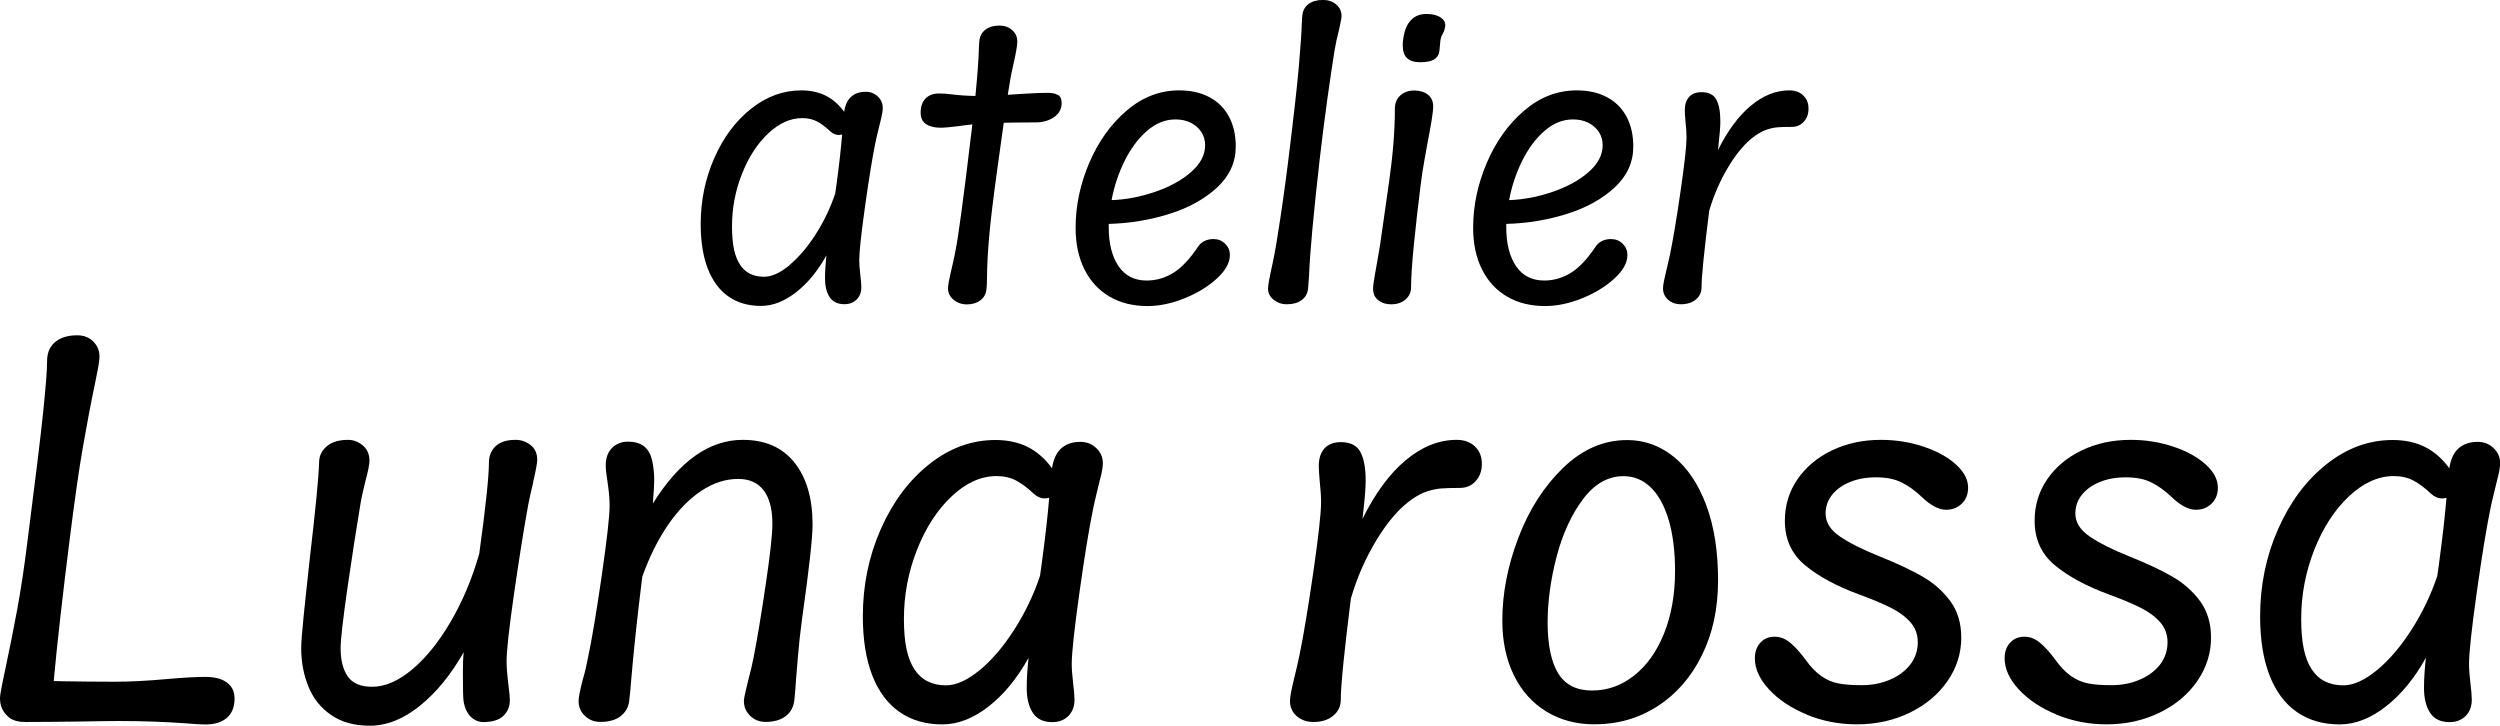
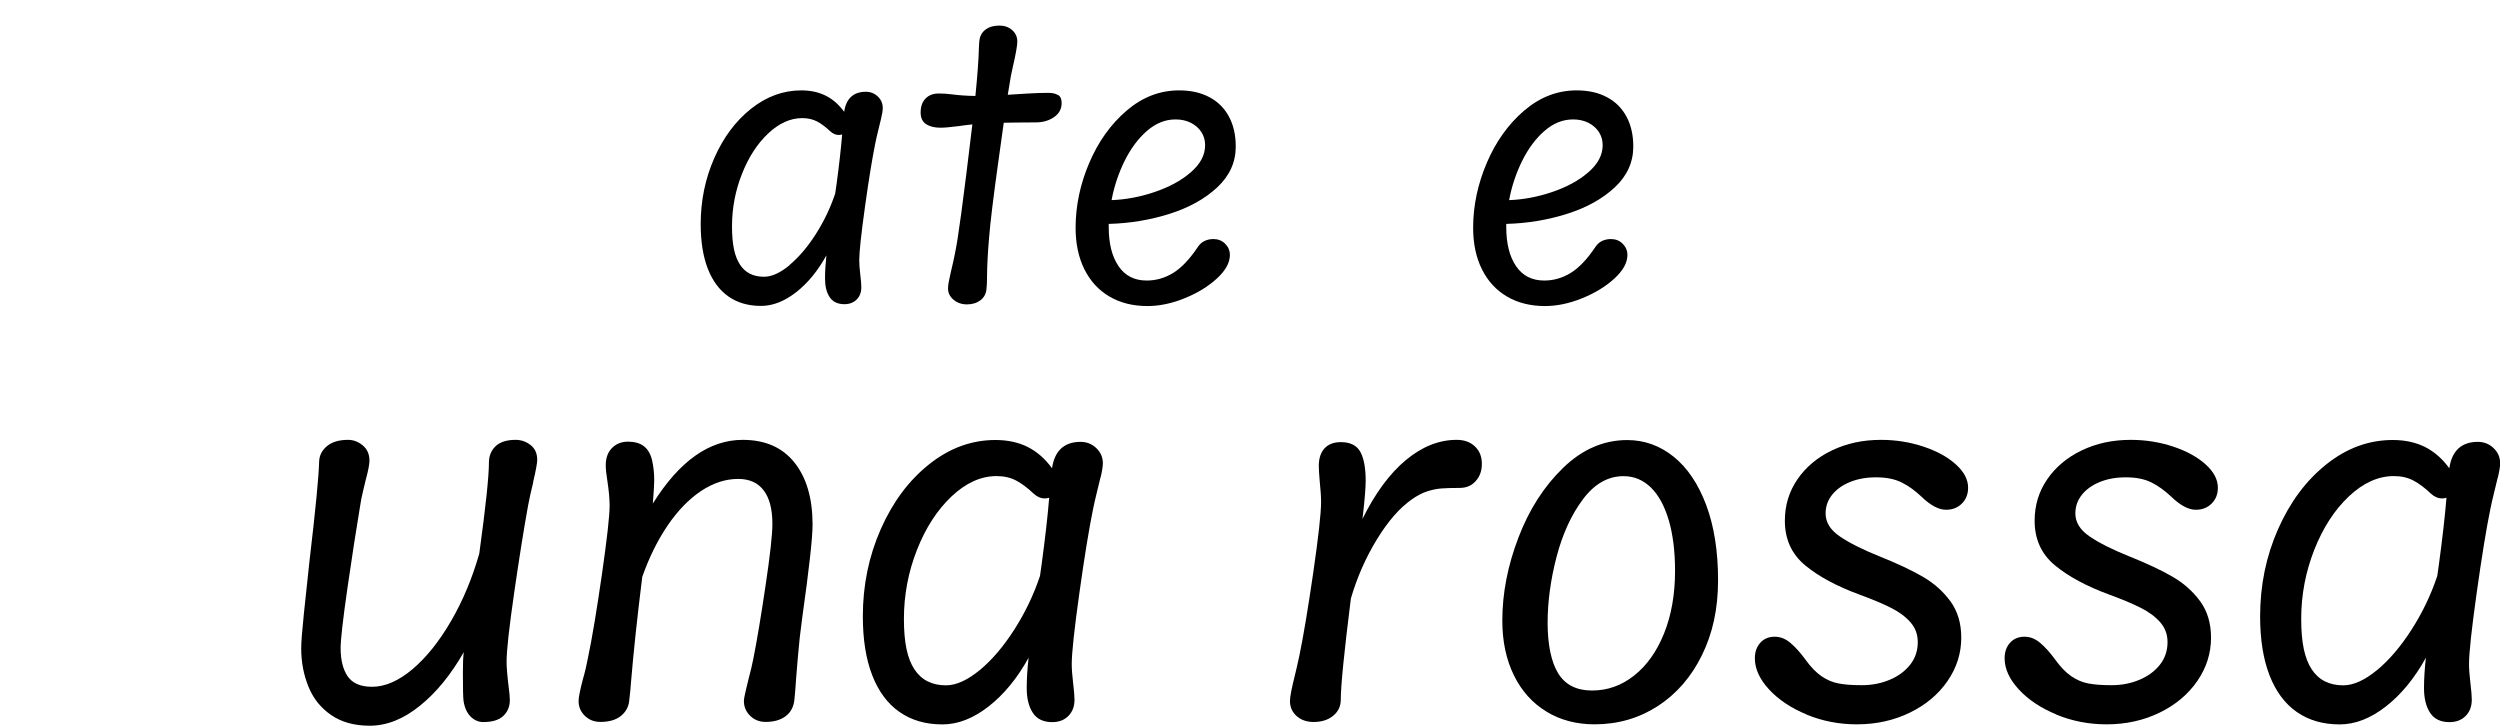
<svg xmlns="http://www.w3.org/2000/svg" id="_レイヤー_2" data-name="レイヤー 2" viewBox="0 0 361.54 104.94">
  <defs>
    <style>
      .cls-1 {
        stroke-width: 0px;
      }
    </style>
  </defs>
  <g id="_レイヤー_1-2" data-name="レイヤー 1">
    <g>
      <g>
        <path class="cls-1" d="m127.42,17.16c-.16.67-.26,1.07-.29,1.18-.3,1.23-.48,1.99-.53,2.29-.44,2.13-.94,5.2-1.5,9.2-.56,4-.84,6.6-.84,7.81,0,.54.05,1.23.15,2.07.1.81.15,1.42.15,1.84,0,.72-.22,1.31-.67,1.76s-1.04.68-1.78.68c-.97,0-1.68-.34-2.13-1.02-.45-.68-.67-1.58-.67-2.71,0-.97.07-2.08.2-3.33-1.24,2.25-2.71,4.03-4.39,5.34-1.68,1.31-3.37,1.97-5.07,1.97-1.83,0-3.4-.45-4.7-1.36-1.3-.91-2.3-2.25-2.99-4.02s-1.03-3.93-1.03-6.46c0-3.39.66-6.58,1.97-9.55s3.08-5.35,5.31-7.12c2.23-1.77,4.65-2.66,7.27-2.66,1.34,0,2.52.26,3.54.77,1.02.51,1.9,1.29,2.66,2.33.13-.96.47-1.68,1-2.17s1.24-.73,2.13-.73c.67,0,1.25.23,1.73.68.48.45.72,1.01.72,1.66,0,.35-.08.87-.24,1.54Zm-13.24,21.16c1.34-1.12,2.61-2.6,3.79-4.45s2.12-3.81,2.81-5.87l.18-1.23c.39-2.86.66-5.3.83-7.33-.15.05-.31.08-.48.08-.44,0-.85-.18-1.24-.53-.66-.62-1.29-1.1-1.9-1.42s-1.33-.49-2.15-.49c-1.71,0-3.36.74-4.93,2.22-1.57,1.48-2.84,3.43-3.79,5.85-.96,2.42-1.44,4.95-1.44,7.59s.38,4.34,1.15,5.52c.76,1.18,1.92,1.76,3.47,1.76,1.13,0,2.36-.56,3.71-1.68Z" />
        <path class="cls-1" d="m153.03,13.74c.34.22.5.6.5,1.16,0,.86-.37,1.54-1.1,2.04-.73.5-1.61.76-2.63.76l-2.75.02c-.42.02-1.05.03-1.89.03l-.81,5.8c-.69,4.96-1.13,8.55-1.31,10.79-.19,2.23-.29,4.13-.3,5.7,0,.77-.03,1.37-.08,1.79-.07.67-.36,1.21-.88,1.6-.52.39-1.17.59-1.94.59s-1.42-.23-1.95-.68-.79-.99-.79-1.61c0-.25.03-.56.1-.93.07-.37.13-.69.2-.97.07-.28.12-.5.15-.67.4-1.66.71-3.2.93-4.61.29-1.81.71-4.92,1.26-9.33l.88-7.23c-.79.08-1.45.17-1.99.25-1.18.15-2.05.23-2.62.23-.86,0-1.55-.17-2.08-.52-.53-.34-.79-.9-.79-1.68,0-.86.23-1.53.71-2.02.47-.49,1.12-.73,1.94-.73.59,0,1.22.04,1.89.13.99.13,2.12.21,3.38.23.3-3.07.47-5.35.5-6.83.03-.69.06-1.09.08-1.21.08-.66.38-1.18.89-1.56.51-.39,1.18-.58,2-.58.74,0,1.36.22,1.85.66.5.44.74.99.74,1.66,0,.55-.21,1.75-.63,3.58-.2.94-.3,1.4-.3,1.39l-.45,2.72.76-.05c.27-.02.97-.06,2.1-.13,1.13-.07,2.14-.1,3.01-.1.6,0,1.07.11,1.41.33Z" />
        <path class="cls-1" d="m177.18,35.25c.45.45.68.99.68,1.63,0,1.11-.62,2.24-1.87,3.39s-2.8,2.1-4.67,2.86c-1.87.76-3.67,1.13-5.38,1.13-2.08,0-3.91-.45-5.47-1.36-1.56-.91-2.77-2.21-3.63-3.92-.86-1.71-1.29-3.72-1.29-6.04,0-3.18.66-6.3,1.97-9.38,1.31-3.07,3.11-5.59,5.39-7.55,2.29-1.96,4.82-2.94,7.61-2.94,1.71,0,3.18.33,4.41,1,1.23.66,2.16,1.6,2.81,2.82.65,1.22.97,2.65.97,4.3,0,2.27-.89,4.23-2.67,5.9-1.78,1.66-4.08,2.94-6.89,3.83-2.81.89-5.75,1.38-8.81,1.46v.48c0,2.35.47,4.23,1.41,5.62.94,1.39,2.3,2.09,4.08,2.09,1.36,0,2.64-.37,3.83-1.1,1.19-.73,2.39-1.99,3.58-3.77.24-.37.55-.65.93-.84.39-.19.82-.29,1.31-.29.67,0,1.23.22,1.69.67Zm-11.3-16.33c-1.27,1.1-2.34,2.54-3.23,4.32-.88,1.78-1.52,3.68-1.9,5.7,2.02-.07,4.08-.45,6.19-1.16,2.11-.71,3.86-1.65,5.25-2.85s2.09-2.5,2.09-3.93c0-.71-.18-1.34-.54-1.9-.36-.56-.87-1.01-1.52-1.34s-1.4-.49-2.22-.49c-1.48,0-2.85.55-4.12,1.65Z" />
-         <path class="cls-1" d="m184.17,43.34c-.53-.45-.79-.97-.79-1.58,0-.3.04-.68.13-1.13.08-.45.18-.95.3-1.49.37-1.63.68-3.27.93-4.92.57-3.53,1.08-7.13,1.54-10.81.79-6.38,1.31-10.97,1.55-13.75s.39-4.91.44-6.39c.03-.64.06-1.02.08-1.13.08-.67.39-1.2.91-1.58.52-.38,1.21-.57,2.07-.57.77,0,1.41.22,1.92.67s.76,1,.76,1.68c0,.24-.12.87-.35,1.89-.29,1.11-.5,2.13-.66,3.05-.3,1.87-.65,4.23-1.05,7.08-.4,2.86-.76,5.75-1.1,8.67-.91,8.01-1.42,13.62-1.54,16.81-.07,1.01-.12,1.66-.15,1.97-.08.67-.4,1.21-.93,1.6-.54.39-1.24.59-2.12.59-.76,0-1.4-.22-1.93-.67Z" />
-         <path class="cls-1" d="m199.33,43.43c-.5-.39-.76-.95-.76-1.69,0-.35.08-1,.25-1.95s.27-1.51.3-1.68c.12-.62.27-1.5.45-2.62.25-1.66.52-3.55.81-5.67.08-.55.17-1.14.25-1.76.08-.62.18-1.29.28-1.99.54-3.78.81-7.24.81-10.38,0-.77.26-1.4.78-1.88.52-.48,1.2-.72,2.04-.72.79,0,1.44.2,1.95.6s.77.97.77,1.69c0,.45-.08,1.14-.23,2.05-.15.92-.33,1.89-.53,2.94-.05.29-.2,1.1-.45,2.46s-.45,2.65-.6,3.89c-.35,2.77-.67,5.59-.96,8.44-.29,2.86-.43,5-.43,6.43,0,.67-.26,1.24-.79,1.71s-1.23.71-2.1.71c-.72,0-1.34-.19-1.84-.58Zm4.15-35.02c-.41-.39-.62-1.01-.62-1.85,0-.3.02-.64.08-1.01.17-1.16.53-2.04,1.1-2.63.56-.6,1.31-.9,2.26-.9.86,0,1.54.17,2.05.52.51.34.73.79.64,1.32-.05.32-.12.56-.2.73-.08.17-.13.27-.15.3-.15.24-.25.49-.3.76-.03.15-.07.45-.1.88l-.08.88c-.08.54-.35.94-.79,1.2-.45.26-1.11.39-2,.39-.84,0-1.47-.2-1.88-.59Z" />
        <path class="cls-1" d="m234.67,35.25c.45.45.68.99.68,1.63,0,1.11-.62,2.24-1.87,3.39s-2.8,2.1-4.67,2.86c-1.87.76-3.67,1.13-5.38,1.13-2.08,0-3.91-.45-5.47-1.36-1.56-.91-2.77-2.21-3.63-3.92-.86-1.71-1.29-3.72-1.29-6.04,0-3.18.66-6.3,1.97-9.38,1.31-3.07,3.11-5.59,5.39-7.55,2.29-1.96,4.82-2.94,7.61-2.94,1.71,0,3.18.33,4.41,1,1.23.66,2.16,1.6,2.81,2.82.65,1.22.97,2.65.97,4.3,0,2.27-.89,4.23-2.67,5.9-1.78,1.66-4.08,2.94-6.89,3.83-2.81.89-5.75,1.38-8.81,1.46v.48c0,2.35.47,4.23,1.41,5.62.94,1.39,2.3,2.09,4.08,2.09,1.36,0,2.64-.37,3.83-1.1,1.19-.73,2.39-1.99,3.58-3.77.24-.37.55-.65.93-.84.39-.19.82-.29,1.31-.29.67,0,1.23.22,1.69.67Zm-11.3-16.33c-1.27,1.1-2.34,2.54-3.23,4.32-.88,1.78-1.52,3.68-1.9,5.7,2.02-.07,4.08-.45,6.19-1.16,2.11-.71,3.86-1.65,5.25-2.85s2.09-2.5,2.09-3.93c0-.71-.18-1.34-.54-1.9-.36-.56-.87-1.01-1.52-1.34s-1.4-.49-2.22-.49c-1.48,0-2.85.55-4.12,1.65Z" />
-         <path class="cls-1" d="m260.77,13.8c.51.48.77,1.11.77,1.9s-.22,1.39-.67,1.89c-.45.5-1.03.76-1.75.76-.86,0-1.54.02-2.04.06-.5.04-1.02.15-1.56.33-.54.18-1.09.47-1.66.87-1.33.92-2.6,2.38-3.82,4.37s-2.17,4.15-2.86,6.49c-.74,5.9-1.11,9.59-1.11,11.09,0,.72-.28,1.31-.83,1.76-.55.45-1.27.68-2.14.68-.76,0-1.38-.22-1.87-.66-.49-.44-.73-.98-.73-1.64,0-.27.05-.65.15-1.13.1-.49.22-1.01.35-1.56.17-.66.34-1.43.53-2.32.44-2.12.94-5.14,1.51-9.07.57-3.93.86-6.51.86-7.74,0-.59-.05-1.35-.15-2.29-.07-.77-.1-1.33-.1-1.66,0-.82.21-1.46.63-1.92s1.02-.68,1.79-.68c1.04,0,1.76.36,2.14,1.08.39.72.58,1.77.58,3.15,0,.69-.09,1.88-.28,3.58l-.08.6c1.41-2.84,3-4.99,4.78-6.46,1.77-1.47,3.62-2.21,5.56-2.21.82,0,1.49.24,2,.72Z" />
      </g>
      <g>
-         <path class="cls-1" d="m32.82,98.71c.73.54,1.1,1.31,1.1,2.31,0,1.22-.37,2.15-1.11,2.79-.74.64-1.77.96-3.08.96-.73,0-1.71-.06-2.93-.17-3.1-.22-6.3-.33-9.58-.33-.98,0-2.73.02-5.25.07-3.15.04-5.88.07-8.18.07h-.13c-.29,0-.51-.01-.67-.03-.91-.11-1.59-.43-2.03-.96-.64-.64-.96-1.46-.96-2.46,0-.42.23-1.71.7-3.86.67-3.13,1.26-6.1,1.78-8.91.52-2.81,1.03-6.16,1.51-10.04,1.11-8.65,1.86-14.79,2.24-18.44s.58-6.15.58-7.5c0-1.17.39-2.09,1.16-2.74.78-.65,1.84-.98,3.19-.98.95,0,1.73.3,2.33.9s.9,1.33.9,2.19c0,.33-.06.83-.18,1.5-.12.67-.27,1.43-.45,2.29-.6,2.84-1.19,5.95-1.78,9.34-.59,3.39-1.21,7.77-1.88,13.13-1.04,8.22-1.82,15.11-2.33,20.65.53,0,.94.01,1.23.03,2.48.04,5,.07,7.55.07,2.19,0,4.78-.13,7.75-.4,2.28-.2,4.09-.3,5.42-.3s2.36.27,3.09.81Z" />
        <path class="cls-1" d="m77.11,69.76c-.31,1.24-.55,2.34-.73,3.29-.6,3.28-1.27,7.48-2.01,12.59-.74,5.11-1.11,8.45-1.11,10.03,0,.84.1,2.06.3,3.66.11.84.17,1.47.17,1.9,0,.95-.32,1.72-.95,2.31-.63.59-1.59.88-2.88.88-.71,0-1.32-.27-1.85-.8-.52-.53-.86-1.27-1.01-2.23-.07-.44-.1-1.84-.1-4.19,0-1.31.04-2.27.13-2.89-1.86,3.26-3.98,5.85-6.35,7.76-2.37,1.92-4.79,2.88-7.25,2.88-2.24,0-4.1-.52-5.59-1.55-1.49-1.03-2.58-2.39-3.27-4.09s-1.05-3.54-1.05-5.54c0-.89.13-2.54.38-4.97.25-2.43.53-4.96.81-7.6.89-7.54,1.35-12.34,1.4-14.4.02-.91.4-1.67,1.13-2.28.73-.61,1.75-.91,3.06-.91.78,0,1.48.27,2.13.81.64.54.96,1.28.96,2.21,0,.53-.19,1.5-.57,2.89-.07.31-.19.83-.37,1.56-.18.73-.31,1.41-.4,2.03-.58,3.44-1.19,7.43-1.85,11.97-.65,4.54-.98,7.43-.98,8.65,0,1.73.34,3.09,1.03,4.09.69,1,1.86,1.5,3.52,1.5,1.88,0,3.83-.85,5.84-2.54,2.01-1.7,3.86-4.01,5.57-6.95,1.71-2.94,3.07-6.19,4.09-9.76.93-6.76,1.4-11.18,1.4-13.27.02-.93.35-1.7.98-2.29s1.59-.9,2.88-.9c.8,0,1.52.25,2.16.75.64.5.96,1.21.96,2.14,0,.49-.2,1.57-.6,3.26Z" />
        <path class="cls-1" d="m114.88,66.88c1.75,2.18,2.63,5.18,2.63,8.99,0,1.91-.5,6.41-1.5,13.5-.27,1.95-.48,3.86-.63,5.72-.16,1.86-.24,2.96-.27,3.29-.04.78-.12,1.72-.23,2.83-.11,1.02-.53,1.81-1.26,2.36-.73.55-1.7.83-2.89.83-.89,0-1.64-.29-2.24-.88-.61-.59-.91-1.3-.91-2.15,0-.24.09-.76.28-1.55.19-.79.32-1.31.38-1.58.31-1.15.54-2.14.7-2.96.51-2.55,1.1-6.06,1.76-10.52.67-4.47,1-7.47,1-8.99,0-2.13-.42-3.75-1.26-4.85-.84-1.11-2.07-1.66-3.69-1.66-1.84,0-3.64.59-5.39,1.76-1.75,1.18-3.35,2.83-4.81,4.97-1.45,2.14-2.68,4.62-3.67,7.43-.73,5.85-1.27,10.94-1.63,15.26-.04.67-.13,1.59-.27,2.76-.11.86-.52,1.57-1.23,2.13-.71.55-1.69.83-2.93.83-.89,0-1.63-.29-2.24-.88-.61-.59-.91-1.3-.91-2.15,0-.49.2-1.51.6-3.06.31-1.04.56-2.11.76-3.19.58-2.73,1.24-6.71,2-11.94.75-5.23,1.13-8.58,1.13-10.04,0-1-.11-2.21-.33-3.62-.16-.98-.23-1.72-.23-2.23,0-1.06.3-1.9.91-2.51s1.38-.91,2.31-.91,1.75.22,2.31.67c.57.44.96,1.13,1.18,2.06.2.91.3,1.86.3,2.86,0,.6-.07,1.72-.2,3.36,3.83-6.14,8.17-9.21,13-9.21,3.24,0,5.73,1.09,7.48,3.28Z" />
        <path class="cls-1" d="m159.16,69c-.21.89-.34,1.41-.38,1.56-.4,1.62-.63,2.63-.7,3.03-.58,2.82-1.24,6.86-1.98,12.14-.74,5.28-1.11,8.71-1.11,10.31,0,.71.07,1.62.2,2.73.13,1.06.2,1.87.2,2.43,0,.95-.29,1.73-.88,2.33s-1.37.9-2.34.9c-1.29,0-2.22-.45-2.81-1.35-.59-.9-.88-2.09-.88-3.57,0-1.29.09-2.75.27-4.39-1.64,2.97-3.57,5.32-5.79,7.05-2.22,1.73-4.44,2.59-6.68,2.59-2.42,0-4.48-.6-6.2-1.8-1.72-1.2-3.03-2.96-3.94-5.3-.91-2.34-1.36-5.18-1.36-8.53,0-4.48.86-8.68,2.59-12.6s4.06-7.05,7-9.39c2.94-2.34,6.13-3.51,9.59-3.51,1.77,0,3.33.34,4.67,1.01,1.34.68,2.51,1.7,3.51,3.08.18-1.26.62-2.22,1.31-2.86.7-.64,1.63-.96,2.81-.96.89,0,1.65.3,2.28.9s.95,1.33.95,2.19c0,.47-.11,1.14-.32,2.03Zm-17.47,27.91c1.77-1.47,3.44-3.43,5-5.87,1.56-2.44,2.8-5.02,3.71-7.75l.23-1.63c.51-3.77.88-6.99,1.1-9.68-.2.07-.41.1-.63.1-.58,0-1.12-.23-1.63-.7-.86-.82-1.7-1.45-2.51-1.88-.81-.43-1.76-.65-2.84-.65-2.26,0-4.43.98-6.5,2.93-2.07,1.95-3.74,4.52-5,7.71-1.26,3.19-1.9,6.53-1.9,10.01s.5,5.73,1.51,7.28c1.01,1.55,2.53,2.33,4.57,2.33,1.48,0,3.11-.74,4.89-2.21Z" />
        <path class="cls-1" d="m213.29,64.56c.68.63,1.01,1.47,1.01,2.51s-.29,1.83-.88,2.49c-.59.67-1.36,1-2.31,1-1.13,0-2.03.03-2.69.08s-1.35.2-2.06.43c-.71.23-1.44.62-2.19,1.15-1.75,1.22-3.43,3.14-5.04,5.77-1.61,2.63-2.87,5.48-3.77,8.56-.98,7.78-1.46,12.66-1.46,14.63,0,.95-.37,1.73-1.1,2.33s-1.67.9-2.83.9c-1,0-1.82-.29-2.46-.86-.64-.58-.96-1.3-.96-2.16,0-.35.07-.85.2-1.5.13-.64.29-1.33.47-2.06.22-.86.45-1.88.7-3.06.58-2.79,1.24-6.78,2-11.97.75-5.19,1.13-8.59,1.13-10.21,0-.78-.07-1.78-.2-3.03-.09-1.02-.13-1.75-.13-2.19,0-1.09.28-1.93.83-2.53.55-.6,1.34-.9,2.36-.9,1.37,0,2.32.48,2.83,1.43.51.95.76,2.34.76,4.16,0,.91-.12,2.48-.37,4.72l-.1.8c1.86-3.75,3.96-6.59,6.3-8.53,2.34-1.94,4.78-2.91,7.33-2.91,1.09,0,1.97.32,2.64.95Z" />
        <path class="cls-1" d="m223.65,102.91c-2.02-1.22-3.59-2.96-4.71-5.24-1.12-2.27-1.68-4.92-1.68-7.93,0-3.95.78-7.95,2.33-12,1.55-4.06,3.71-7.42,6.47-10.09,2.76-2.67,5.85-4.01,9.26-4.01,2.48,0,4.72.8,6.72,2.41,2,1.61,3.56,3.94,4.71,7,1.14,3.06,1.71,6.67,1.71,10.84s-.78,7.7-2.33,10.86c-1.55,3.16-3.69,5.61-6.4,7.37-2.72,1.75-5.76,2.63-9.13,2.63-2.62,0-4.93-.61-6.95-1.83Zm17.67-27.7c-.61-2.06-1.47-3.64-2.59-4.72-1.12-1.09-2.43-1.63-3.94-1.63-2.24,0-4.2,1.11-5.87,3.34-1.67,2.23-2.94,4.99-3.81,8.3-.86,3.3-1.3,6.5-1.3,9.58s.51,5.65,1.53,7.3c1.02,1.65,2.65,2.48,4.89,2.48s4.24-.71,6.07-2.15c1.83-1.43,3.28-3.46,4.34-6.08s1.6-5.66,1.6-9.09c0-2.81-.31-5.25-.91-7.32Z" />
        <path class="cls-1" d="m261.27,103.33c-2.27-.94-4.09-2.16-5.45-3.64-1.36-1.48-2.04-2.98-2.04-4.49,0-.93.27-1.68.8-2.26.53-.58,1.22-.86,2.06-.86s1.58.3,2.29.9,1.42,1.39,2.13,2.36c.78,1.09,1.56,1.9,2.34,2.44.79.54,1.62.9,2.49,1.06.88.17,1.99.25,3.34.25,1.44,0,2.78-.25,4.02-.77,1.24-.51,2.23-1.24,2.98-2.18.74-.94,1.11-2.03,1.11-3.28,0-1.11-.35-2.06-1.05-2.86-.7-.8-1.63-1.5-2.81-2.09-1.18-.6-2.71-1.24-4.59-1.93-3.26-1.2-5.87-2.6-7.83-4.22-1.96-1.62-2.94-3.77-2.94-6.45,0-2.22.6-4.21,1.81-5.98,1.21-1.77,2.87-3.17,4.99-4.19,2.12-1.02,4.48-1.53,7.1-1.53,2.15,0,4.2.33,6.15.98,1.95.65,3.51,1.51,4.69,2.58,1.17,1.06,1.76,2.18,1.76,3.36,0,.93-.3,1.7-.9,2.29-.6.6-1.36.9-2.29.9-1.06,0-2.25-.63-3.56-1.9-.91-.86-1.86-1.55-2.84-2.04-.99-.5-2.22-.75-3.71-.75s-2.68.23-3.79.68c-1.11.45-1.97,1.08-2.59,1.86-.62.79-.93,1.68-.93,2.68,0,1.29.69,2.4,2.08,3.34,1.38.94,3.3,1.9,5.74,2.88,2.55,1.02,4.63,2,6.23,2.93,1.61.93,2.94,2.11,3.99,3.54,1.05,1.43,1.58,3.19,1.58,5.27,0,2.26-.66,4.35-1.98,6.27s-3.13,3.44-5.44,4.57c-2.31,1.13-4.87,1.7-7.68,1.7-2.57,0-4.99-.47-7.27-1.41Z" />
        <path class="cls-1" d="m297.39,103.33c-2.27-.94-4.09-2.16-5.45-3.64-1.36-1.48-2.04-2.98-2.04-4.49,0-.93.27-1.68.8-2.26.53-.58,1.22-.86,2.06-.86s1.58.3,2.29.9,1.42,1.39,2.13,2.36c.78,1.09,1.56,1.9,2.34,2.44.79.54,1.62.9,2.49,1.06.88.17,1.99.25,3.34.25,1.44,0,2.78-.25,4.02-.77,1.24-.51,2.23-1.24,2.98-2.18.74-.94,1.11-2.03,1.11-3.28,0-1.11-.35-2.06-1.05-2.86-.7-.8-1.63-1.5-2.81-2.09-1.18-.6-2.71-1.24-4.59-1.93-3.26-1.2-5.87-2.6-7.83-4.22-1.96-1.62-2.94-3.77-2.94-6.45,0-2.22.6-4.21,1.81-5.98,1.21-1.77,2.87-3.17,4.99-4.19,2.12-1.02,4.48-1.53,7.1-1.53,2.15,0,4.2.33,6.15.98,1.95.65,3.51,1.51,4.69,2.58,1.17,1.06,1.76,2.18,1.76,3.36,0,.93-.3,1.7-.9,2.29-.6.6-1.36.9-2.29.9-1.06,0-2.25-.63-3.56-1.9-.91-.86-1.86-1.55-2.84-2.04-.99-.5-2.22-.75-3.71-.75s-2.68.23-3.79.68c-1.11.45-1.97,1.08-2.59,1.86-.62.79-.93,1.68-.93,2.68,0,1.29.69,2.4,2.08,3.34,1.38.94,3.3,1.9,5.74,2.88,2.55,1.02,4.63,2,6.23,2.93,1.61.93,2.94,2.11,3.99,3.54,1.05,1.43,1.58,3.19,1.58,5.27,0,2.26-.66,4.35-1.98,6.27s-3.13,3.44-5.44,4.57c-2.31,1.13-4.87,1.7-7.68,1.7-2.57,0-4.99-.47-7.27-1.41Z" />
        <path class="cls-1" d="m361.23,69c-.21.89-.34,1.41-.38,1.56-.4,1.62-.63,2.63-.7,3.03-.58,2.82-1.24,6.86-1.98,12.14-.74,5.28-1.11,8.71-1.11,10.31,0,.71.07,1.62.2,2.73.13,1.06.2,1.87.2,2.43,0,.95-.29,1.73-.88,2.33s-1.37.9-2.34.9c-1.29,0-2.22-.45-2.81-1.35-.59-.9-.88-2.09-.88-3.57,0-1.29.09-2.75.27-4.39-1.64,2.97-3.57,5.32-5.79,7.05-2.22,1.73-4.44,2.59-6.68,2.59-2.42,0-4.48-.6-6.2-1.8-1.72-1.2-3.03-2.96-3.94-5.3-.91-2.34-1.36-5.18-1.36-8.53,0-4.48.86-8.68,2.59-12.6s4.06-7.05,7-9.39c2.94-2.34,6.13-3.51,9.59-3.51,1.77,0,3.33.34,4.67,1.01,1.34.68,2.51,1.7,3.51,3.08.18-1.26.62-2.22,1.31-2.86.7-.64,1.63-.96,2.81-.96.89,0,1.65.3,2.28.9s.95,1.33.95,2.19c0,.47-.11,1.14-.32,2.03Zm-17.47,27.91c1.77-1.47,3.44-3.43,5-5.87,1.56-2.44,2.8-5.02,3.71-7.75l.23-1.63c.51-3.77.88-6.99,1.1-9.68-.2.07-.41.1-.63.1-.58,0-1.12-.23-1.63-.7-.86-.82-1.7-1.45-2.51-1.88-.81-.43-1.76-.65-2.84-.65-2.26,0-4.43.98-6.5,2.93-2.07,1.95-3.74,4.52-5,7.71-1.26,3.19-1.9,6.53-1.9,10.01s.5,5.73,1.51,7.28c1.01,1.55,2.53,2.33,4.57,2.33,1.48,0,3.11-.74,4.89-2.21Z" />
      </g>
    </g>
  </g>
</svg>